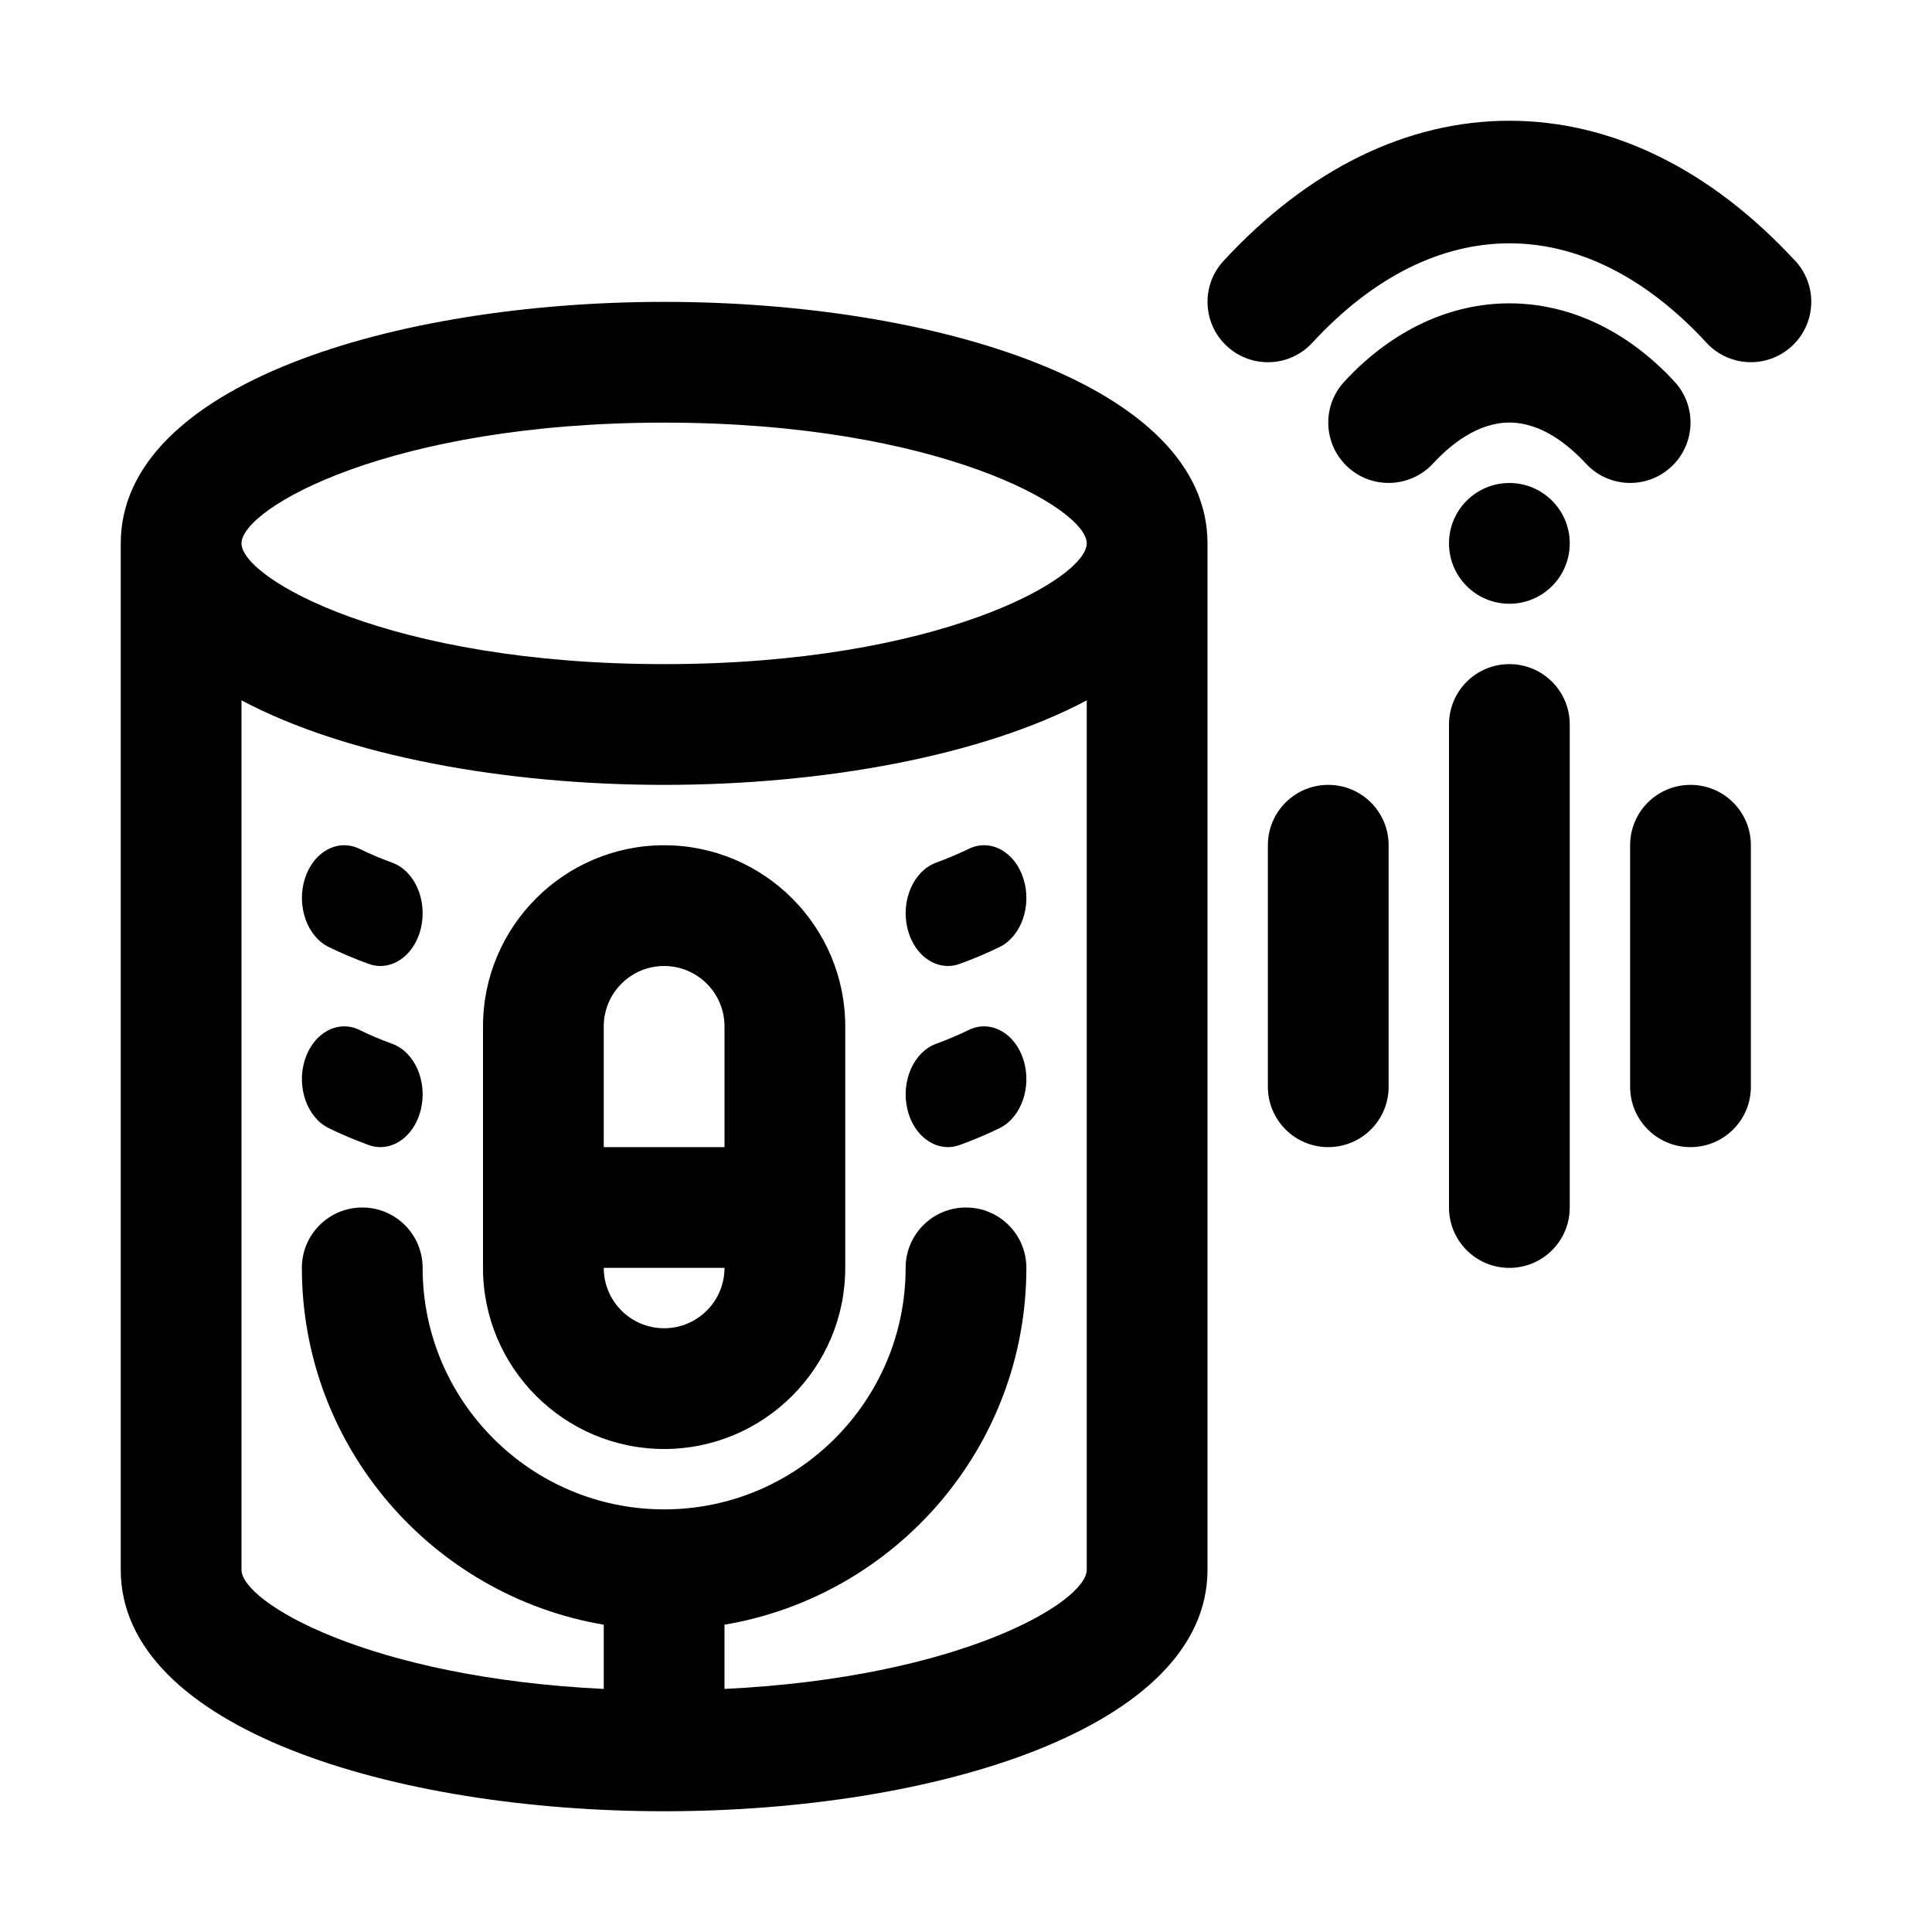
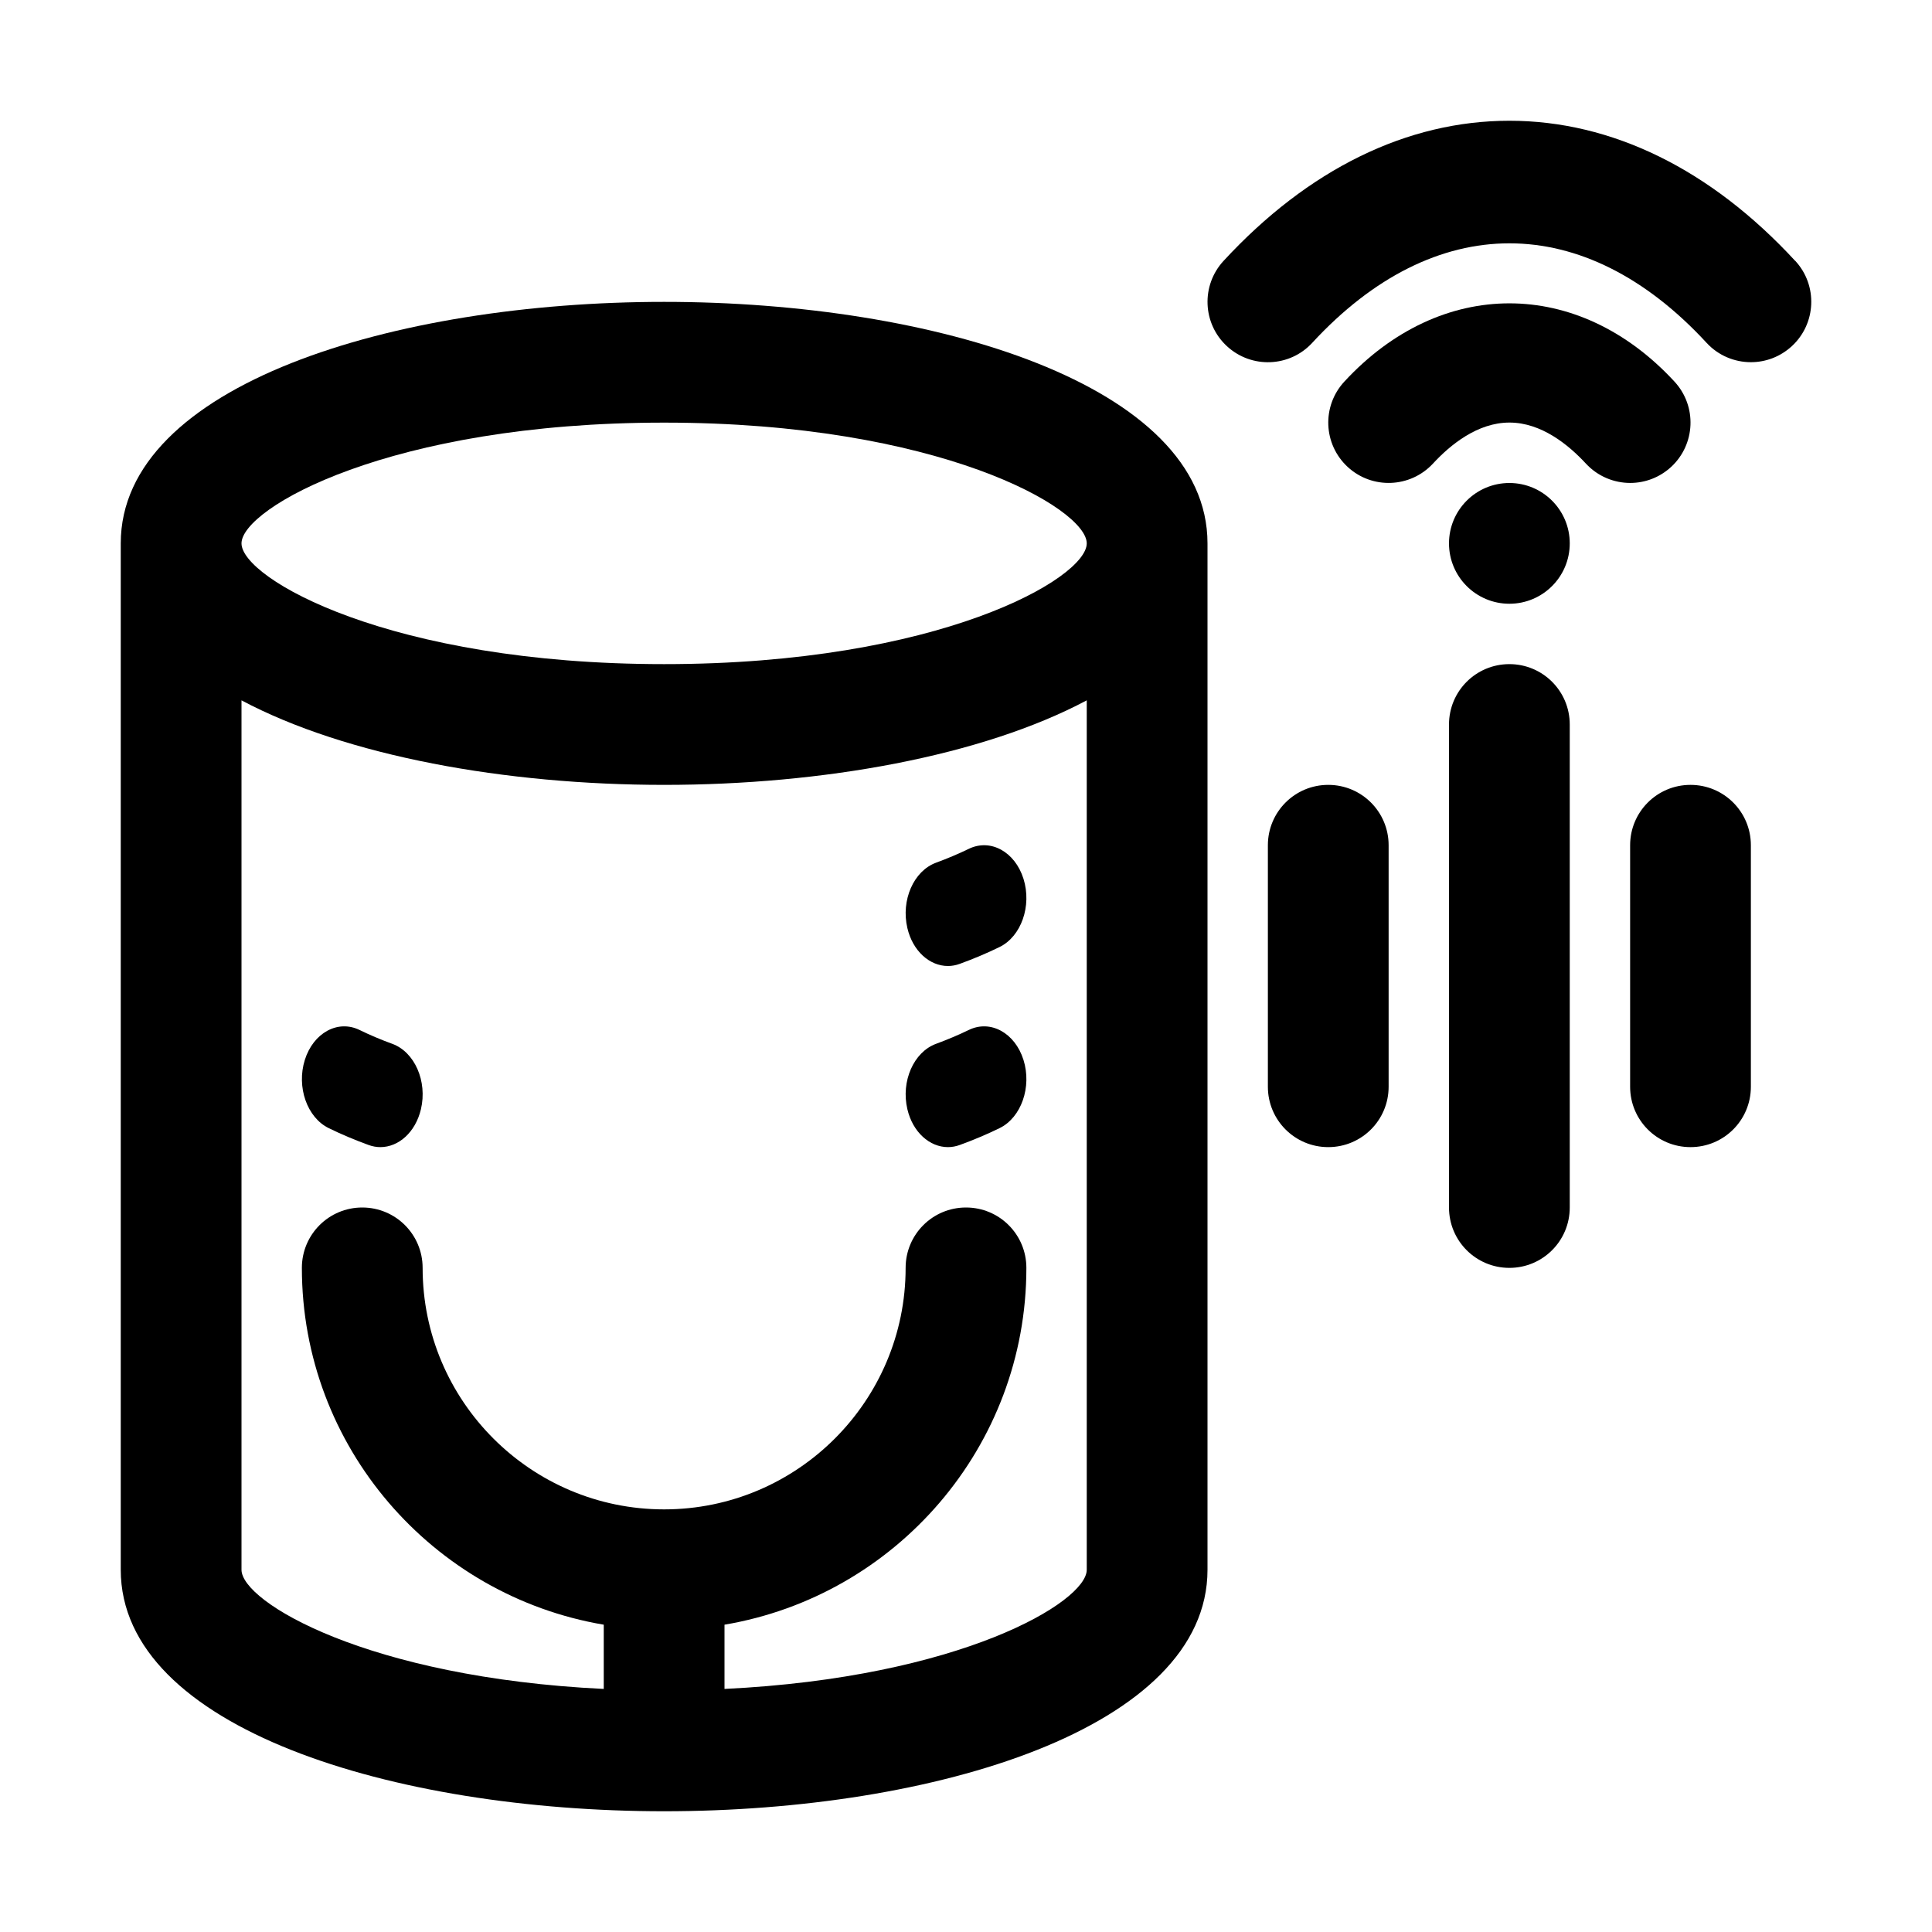
<svg xmlns="http://www.w3.org/2000/svg" height="512" viewBox="0 0 32 32" width="512">
  <g id="_x31_9">
    <path d="m29.734 4.321c-1.401-1.519-3.039-2.321-4.734-2.321s-3.333.803-4.734 2.321c-.375.406-.35 1.039.056 1.413.406.375 1.04.35 1.413-.056 2.027-2.197 4.504-2.197 6.531 0 .196.213.465.321.734.321.243 0 .486-.088.679-.266.405-.374.431-1.007.056-1.413z" />
    <path d="m27.679 7.734c.405-.375.431-1.007.056-1.413-1.596-1.729-3.873-1.729-5.469 0-.375.406-.35 1.038.056 1.413.404.373 1.036.35 1.413-.056.286-.31.737-.679 1.266-.679s.979.369 1.266.679c.197.213.466.321.734.321.243 0 .486-.088.679-.266z" />
    <circle cx="25" cy="9" r="1" />
-     <path d="m11 14c-1.654 0-3 1.346-3 3v4c0 1.654 1.346 3 3 3s3-1.346 3-3v-4c0-1.654-1.346-3-3-3zm-1 3c0-.552.448-1 1-1s1 .448 1 1v2h-2zm1 5c-.552 0-1-.448-1-1h2c0 .552-.448 1-1 1z" />
    <path d="m11 5c-4.473 0-9 1.374-9 4v17c0 2.626 4.527 4 9 4s9-1.374 9-4v-17c0-2.626-4.527-4-9-4zm1 22.974v-1.064c2.833-.478 5-2.942 5-5.91 0-.553-.447-1-1-1s-1 .447-1 1c0 2.206-1.794 4-4 4s-4-1.794-4-4c0-.553-.447-1-1-1s-1 .447-1 1c0 2.967 2.167 5.431 5 5.91v1.064c-3.903-.188-6-1.438-6-1.974v-14.4c1.736.923 4.374 1.4 7 1.4s5.264-.477 7-1.4v14.4c0 .536-2.097 1.786-6 1.974zm-1-16.974c-4.547 0-7-1.42-7-2s2.453-2 7-2 7 1.42 7 2-2.453 2-7 2z" />
    <path d="m25 11c-.553 0-1 .447-1 1v8c0 .553.447 1 1 1s1-.447 1-1v-8c0-.553-.447-1-1-1z" />
    <path d="m22 13c-.553 0-1 .447-1 1v4c0 .553.447 1 1 1s1-.447 1-1v-4c0-.553-.447-1-1-1z" />
    <path d="m28 13c-.553 0-1 .447-1 1v4c0 .553.447 1 1 1s1-.447 1-1v-4c0-.553-.447-1-1-1z" />
    <path d="m16.045 14.06c-.169.082-.349.158-.541.229-.371.136-.584.621-.475 1.083.089.381.369.628.672.628.065 0 .132-.012.197-.036.233-.085.453-.178.657-.278.36-.175.538-.682.397-1.131-.141-.448-.547-.671-.907-.495z" />
    <path d="m16.045 17.06c-.169.082-.349.158-.541.229-.371.136-.584.621-.475 1.083.089.381.369.628.672.628.065 0 .132-.012.197-.036.233-.085.453-.178.657-.278.36-.175.538-.682.397-1.131-.141-.448-.547-.671-.907-.495z" />
-     <path d="m6.497 14.289c-.192-.07-.373-.147-.541-.229-.36-.176-.766.047-.907.495-.141.449.037.956.397 1.131.204.1.424.193.657.278.066.024.132.036.197.036.303 0 .582-.247.672-.628.109-.463-.104-.948-.475-1.083z" />
    <path d="m6.497 17.289c-.192-.07-.373-.147-.541-.229-.36-.176-.766.047-.907.495-.141.449.037.956.397 1.131.204.1.424.193.657.278.066.024.132.036.197.036.303 0 .582-.247.672-.628.109-.463-.104-.948-.475-1.083z" />
  </g>
</svg>